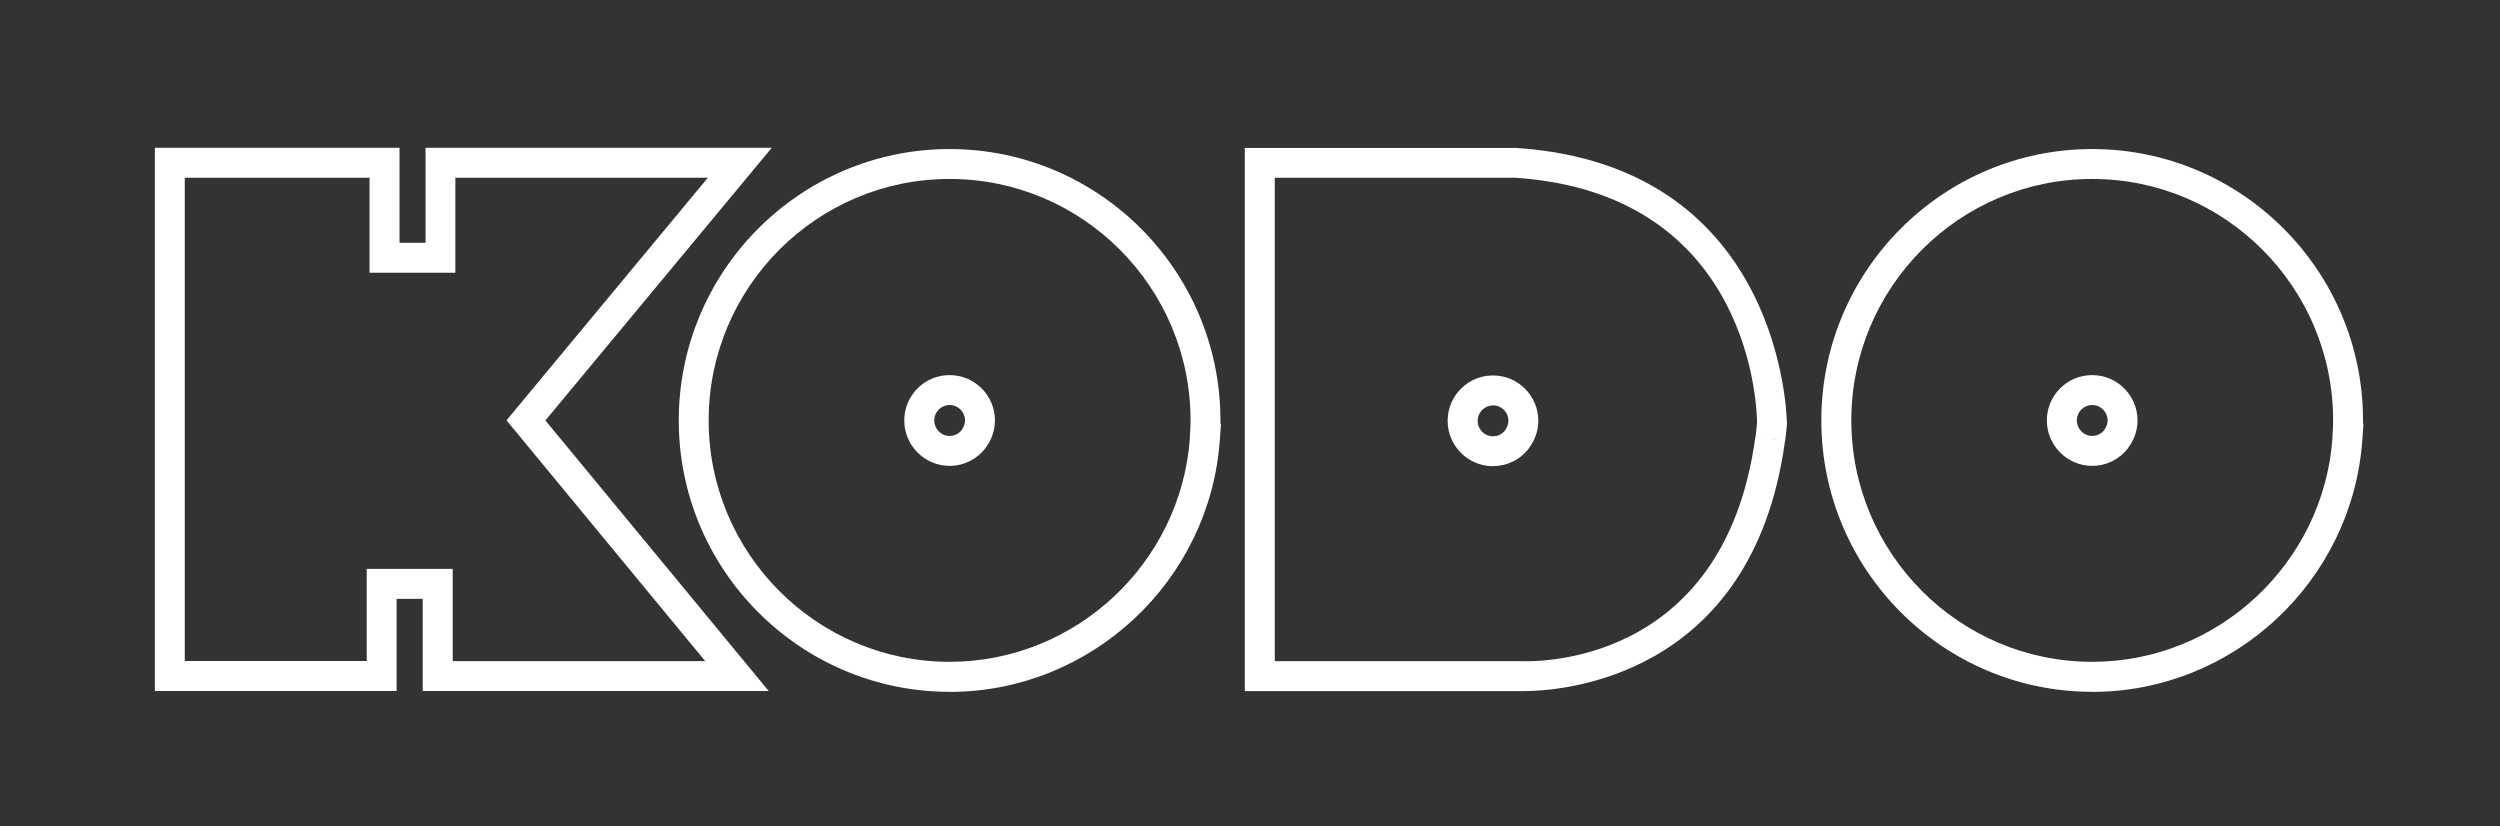
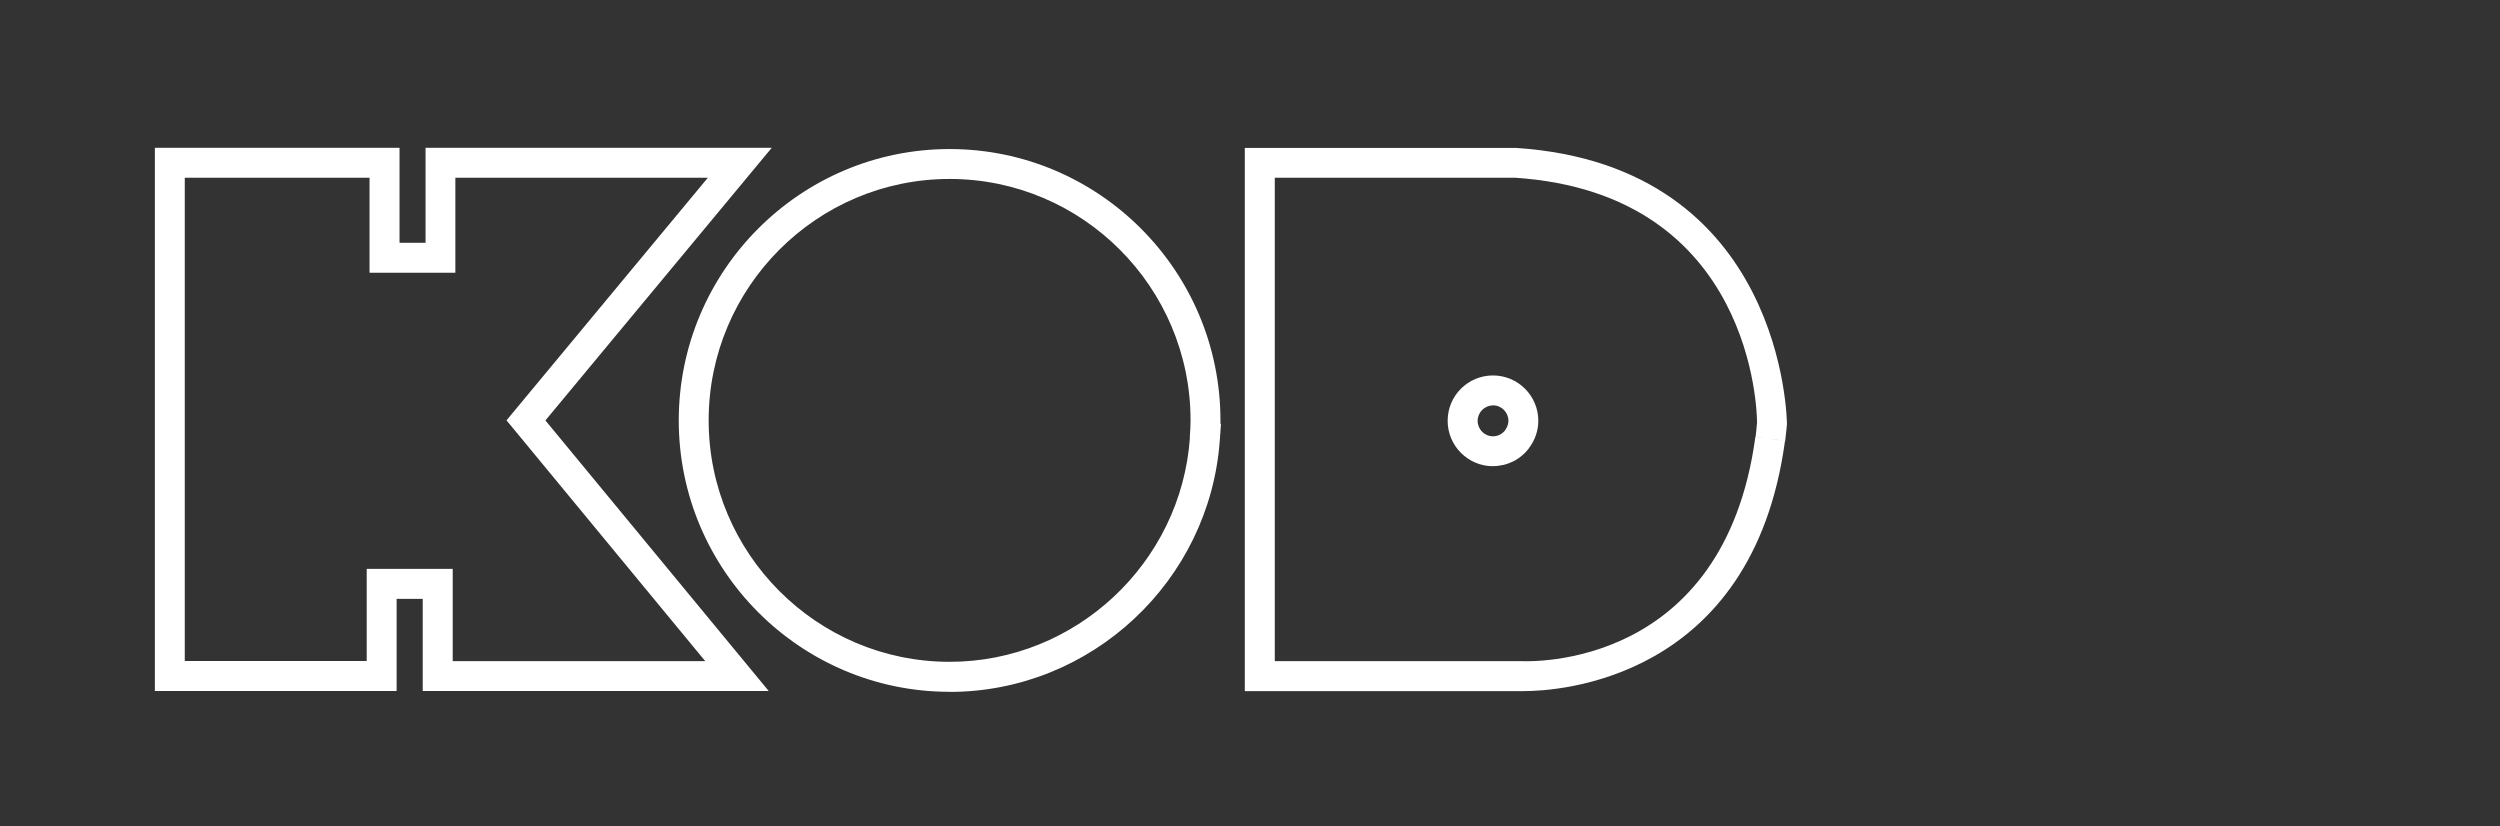
<svg xmlns="http://www.w3.org/2000/svg" id="Ebene_1" viewBox="0 0 283.46 93.66">
  <rect x="0" y="0" width="283.46" height="93.66" fill="#333333" stroke="none" />
  <defs>
    <style>.cls-1{fill:#fff;}</style>
  </defs>
-   <path class="cls-1" d="m237.22,52.82c-2.83,0-5.14-2.31-5.14-5.15s2.3-5.14,5.14-5.14,5.14,2.31,5.14,5.14c0,1.12-.37,2.2-1.07,3.12h.01c-.98,1.29-2.47,2.03-4.08,2.03Zm0-6.9c-.96,0-1.74.78-1.74,1.75s.78,1.76,1.74,1.76c.54,0,1.04-.25,1.38-.68h-.01c.17-.24.38-.61.38-1.08,0-.96-.78-1.75-1.75-1.75Z" />
-   <path class="cls-1" d="m237.22,78.44c-16.93,0-30.71-13.8-30.71-30.77s13.77-30.77,30.71-30.77,30.71,13.8,30.71,30.77c0,.13,0,.25,0,.38h.05l-.13,1.82c-1.13,16.02-14.58,28.58-30.63,28.58Zm0-58.15c-15.06,0-27.31,12.28-27.31,27.37s12.25,27.38,27.31,27.38c14.28,0,26.24-11.17,27.25-25.42h.12s-.14,0-.14,0c.05-.65.09-1.3.09-1.96,0-15.09-12.25-27.37-27.32-27.37Z" />
  <path class="cls-1" d="m169.28,52.86c-2.83,0-5.14-2.31-5.14-5.15s2.3-5.14,5.14-5.14,5.14,2.31,5.14,5.14c0,1.12-.37,2.19-1.07,3.11h.01c-.98,1.3-2.47,2.03-4.08,2.03Zm0-6.89c-.96,0-1.74.79-1.74,1.75s.78,1.75,1.74,1.75c.54,0,1.04-.25,1.38-.68h-.01c.17-.24.38-.61.38-1.08,0-.96-.78-1.75-1.74-1.75Z" />
  <path class="cls-1" d="m172.81,78.36c-.31,0-.49,0-.51,0h-31.16s0-61.59,0-61.59h30.73c30.5,2,30.74,31.04,30.74,31.33l-.05.55c-.04.46-.09.91-.15,1.35l-3.36-.46c.06-.4.1-.81.13-1.22l.04-.4c0-.9-.29-25.98-27.46-27.77h-27.22v54.81h27.87c1.03.05,23.05.95,26.62-25.42l3.36.46c-3.69,27.21-25.89,28.36-29.57,28.36Z" />
-   <path class="cls-1" d="m107.67,52.82c-2.83,0-5.14-2.31-5.14-5.15s2.3-5.14,5.14-5.14,5.14,2.31,5.14,5.14c0,1.12-.37,2.2-1.07,3.12h.01c-.98,1.29-2.47,2.03-4.08,2.03Zm0-6.9c-.96,0-1.74.78-1.74,1.75s.78,1.76,1.74,1.76c.54,0,1.04-.25,1.38-.68h-.01c.17-.24.38-.61.38-1.08,0-.96-.78-1.75-1.74-1.75Z" />
  <path class="cls-1" d="m107.67,78.44c-16.93,0-30.71-13.8-30.71-30.77s13.78-30.77,30.71-30.77,30.71,13.8,30.71,30.77c0,.13,0,.25,0,.38h.06l-.13,1.82c-1.13,16.02-14.58,28.58-30.63,28.58Zm0-58.15c-15.06,0-27.32,12.28-27.32,27.37s12.25,27.38,27.32,27.38c14.27,0,26.24-11.17,27.25-25.42h-.02c.05-.65.09-1.3.09-1.96,0-15.09-12.25-27.37-27.32-27.37Z" />
  <path class="cls-1" d="m87.16,78.35h-39.23v-10.45h-2.96v10.45h-27.41V16.76h27.74v10.77h2.95v-10.77h39.25l-25.66,30.91,25.32,30.68Zm-35.84-3.39h28.64l-22.53-27.3,22.83-27.51h-28.63v10.77h-9.73v-10.77h-20.95v54.8h20.63v-10.45h9.75v10.45Z" />
</svg>